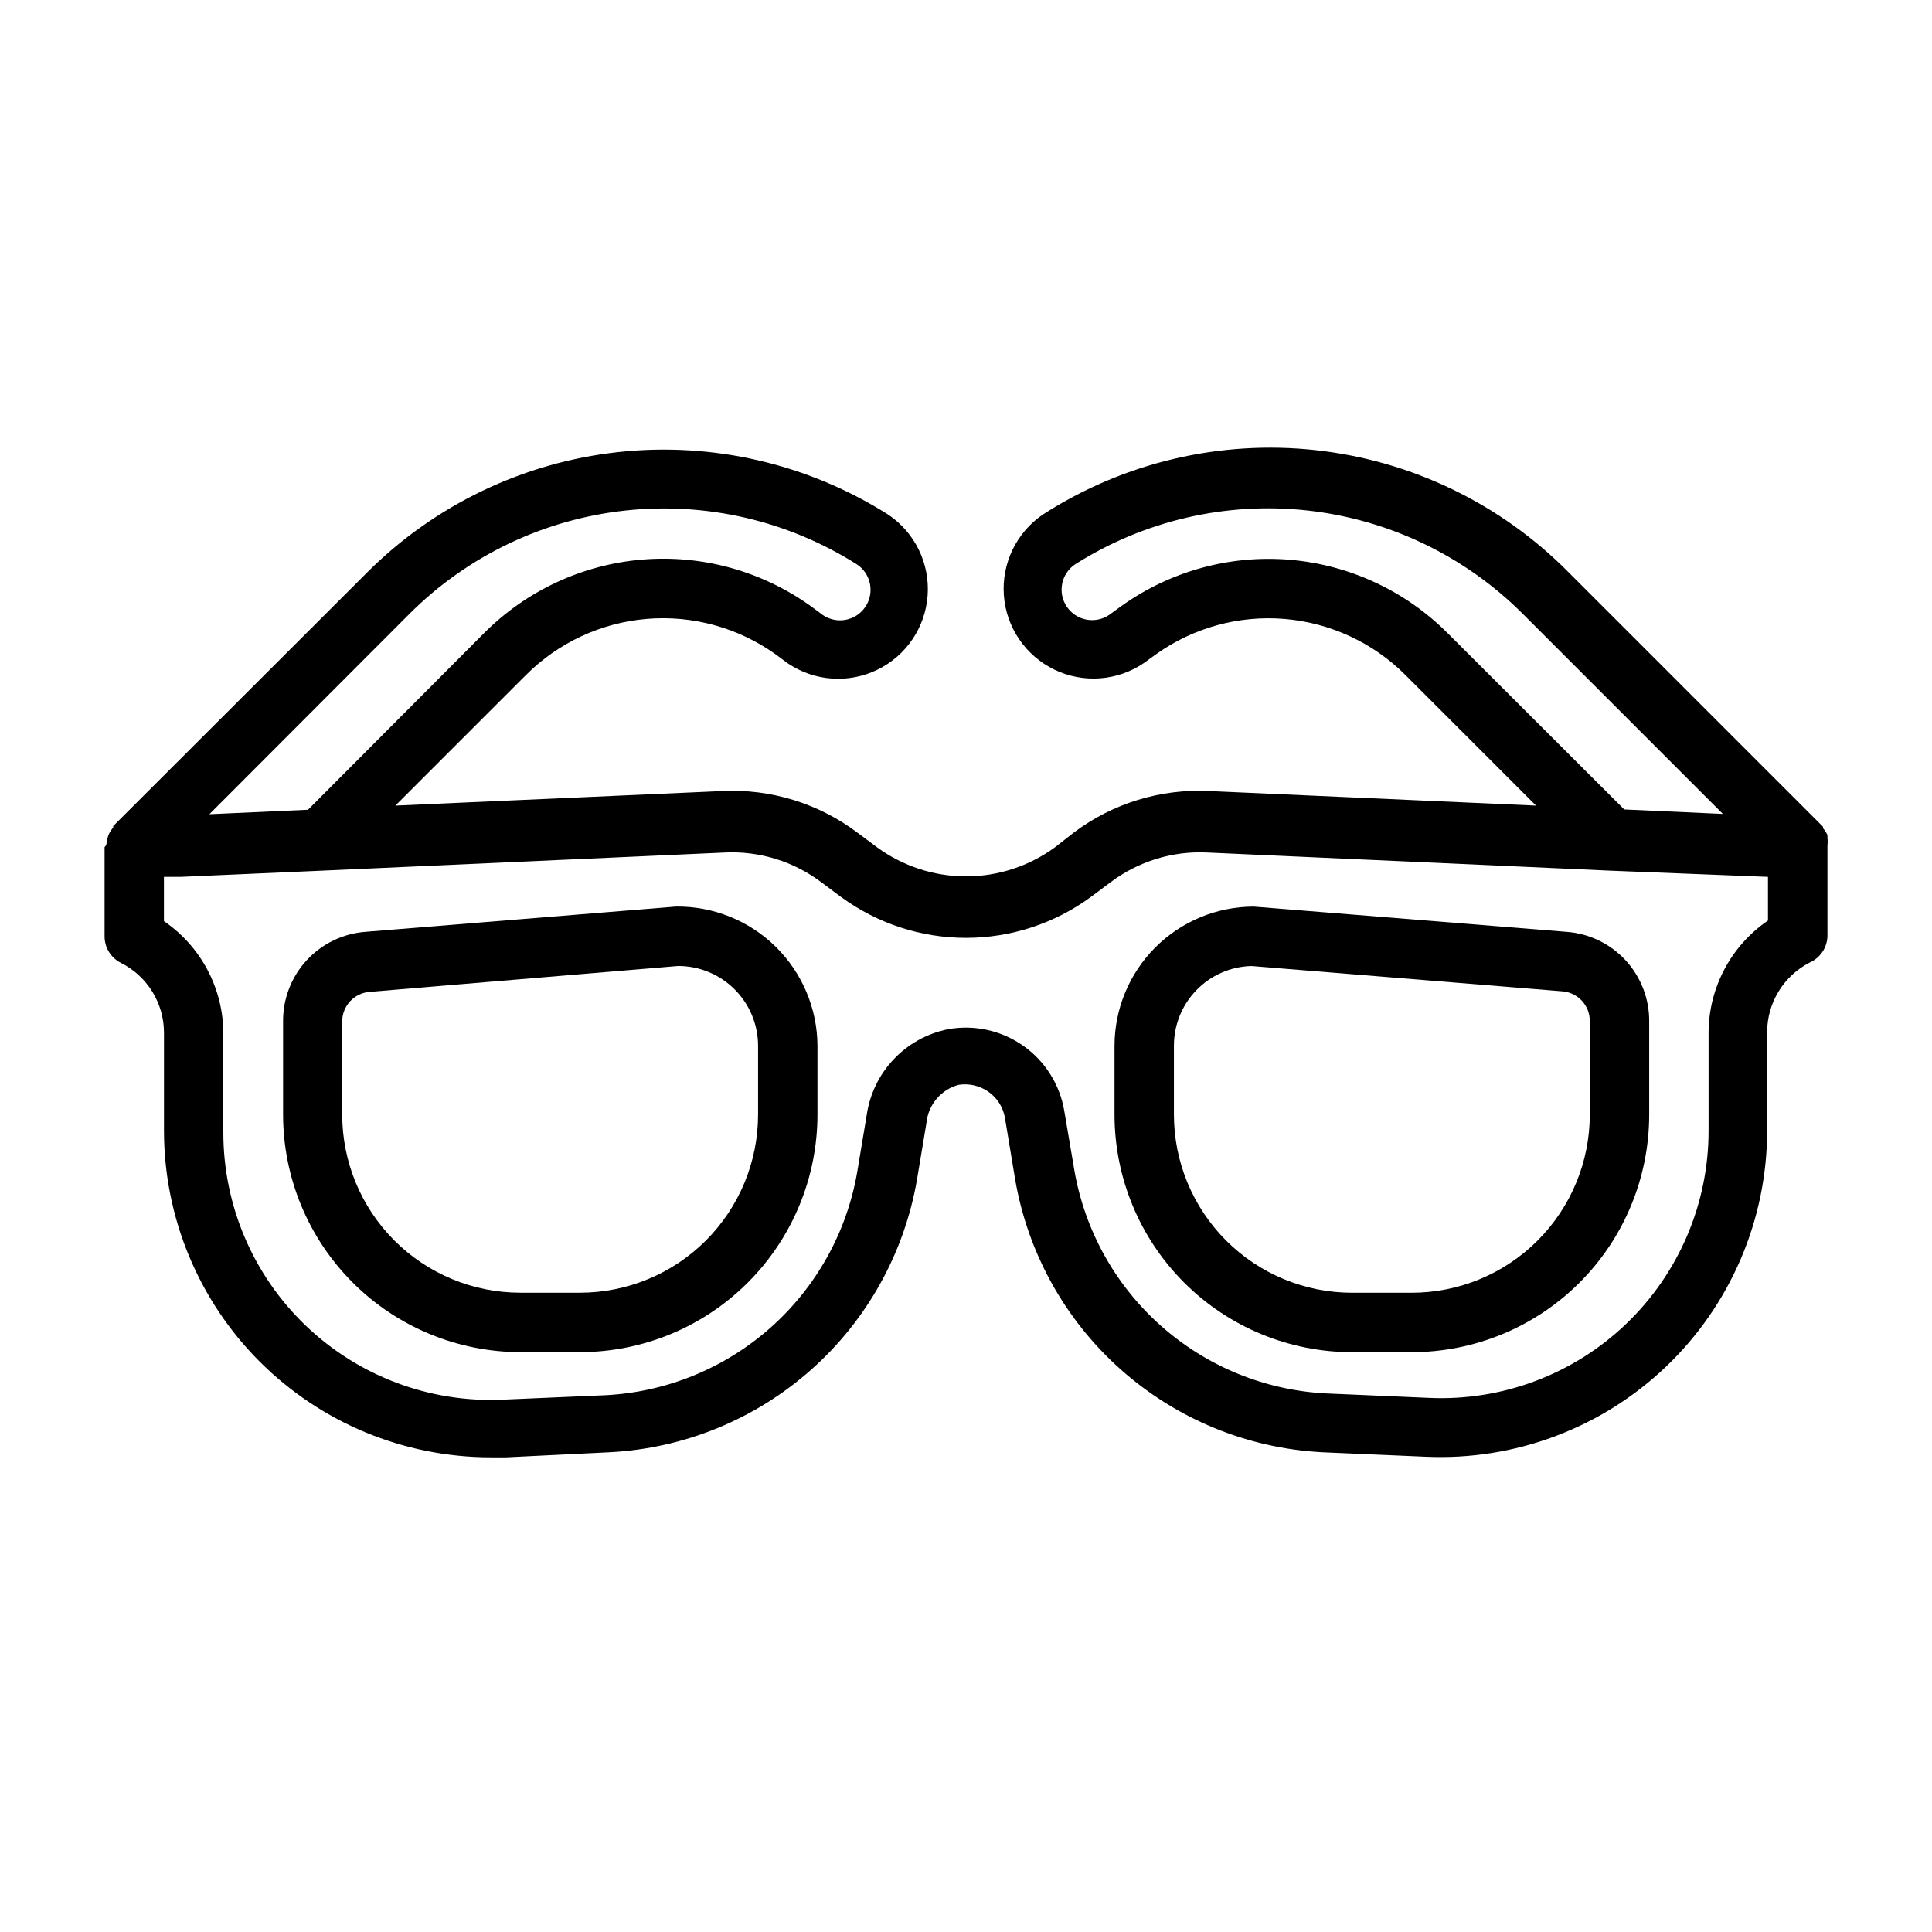
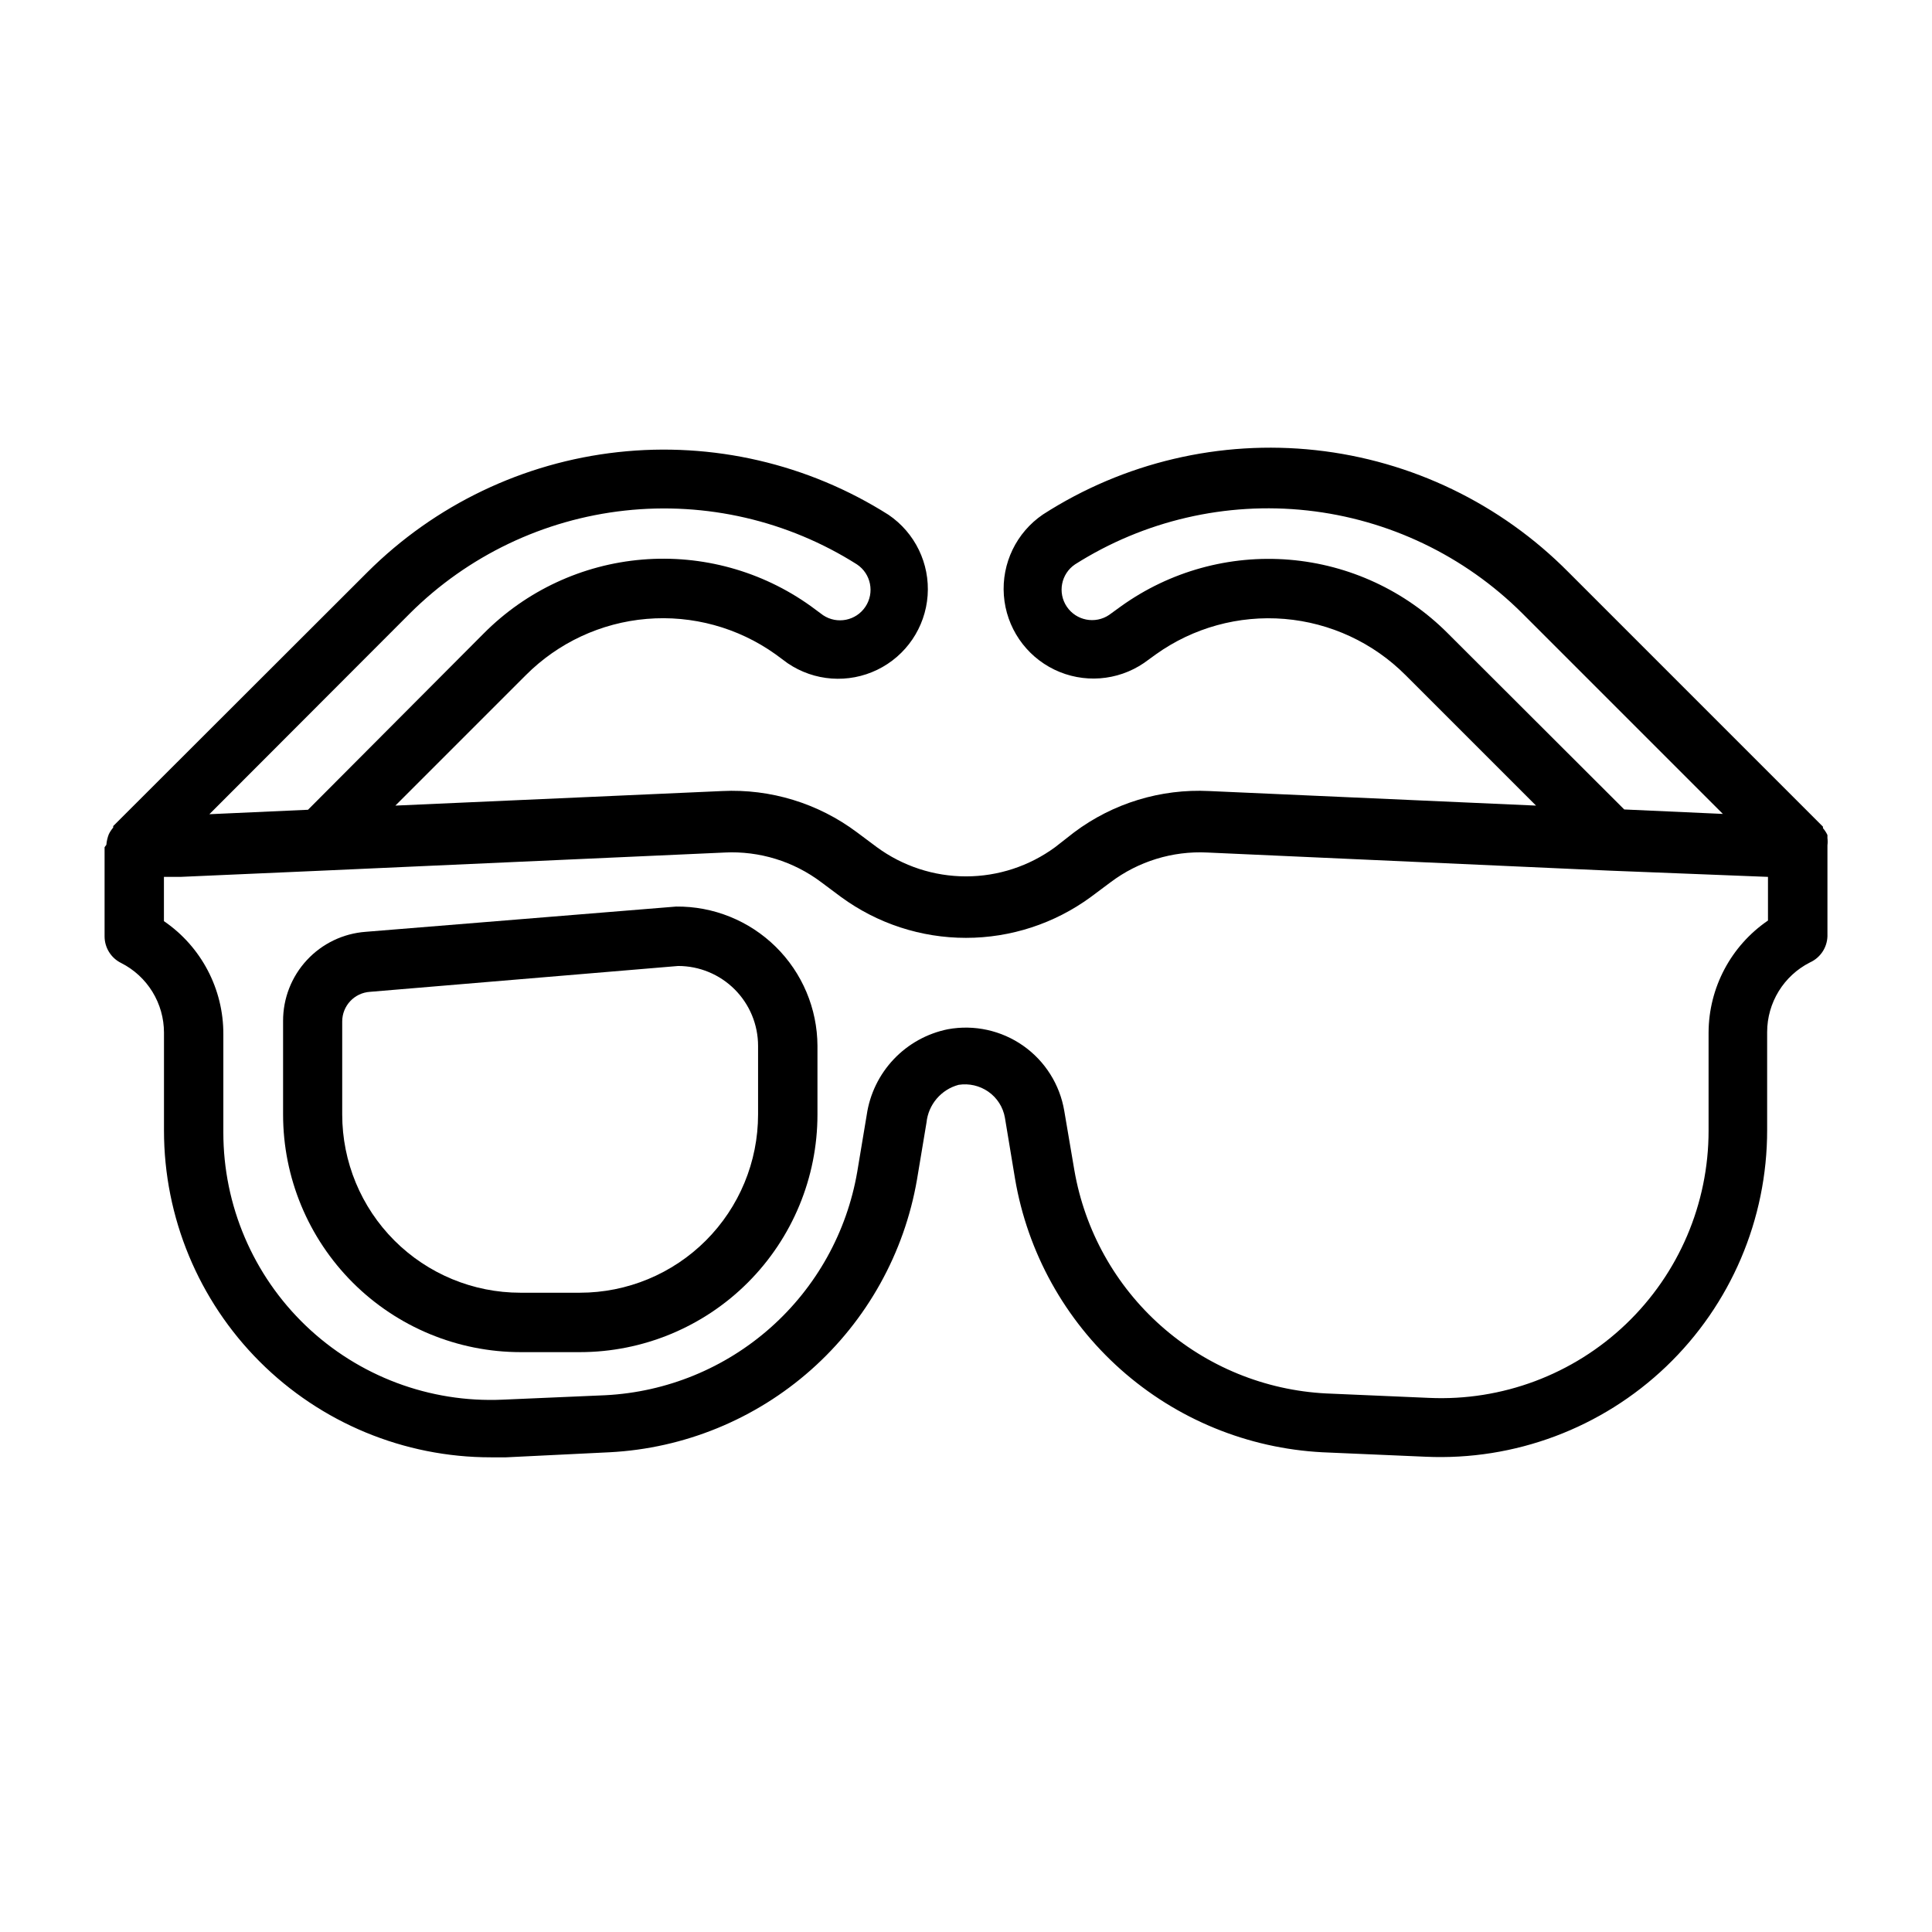
<svg xmlns="http://www.w3.org/2000/svg" fill="#000000" width="800px" height="800px" version="1.1" viewBox="144 144 512 512">
  <g>
    <path d="m628.29 368.04c0.082-0.656 0.082-1.316 0-1.969 0.012-0.262 0.012-0.523 0-0.789-0.309-0.652-0.707-1.262-1.184-1.809v-0.395l-67.465-67.465 0.004 0.004c-17.945-18.125-41.57-29.535-66.922-32.316-25.352-2.777-50.891 3.238-72.336 17.043-7.031 4.781-10.977 12.949-10.352 21.43 0.625 8.48 5.727 15.98 13.383 19.68s16.703 3.031 23.734-1.75l3.148-2.281c9.898-7.078 21.988-10.41 34.113-9.402 12.125 1.012 23.5 6.293 32.09 14.91l34.559 34.559-86.594-3.856c-12.848-0.648-25.52 3.223-35.816 10.941l-5.039 3.938c-6.848 5.023-15.121 7.734-23.613 7.734-8.496 0-16.77-2.711-23.617-7.734l-5.273-3.938c-10.277-7.699-22.918-11.57-35.738-10.941l-86.594 3.856 34.559-34.559c8.574-8.605 19.93-13.895 32.035-14.918 12.109-1.023 24.188 2.285 34.09 9.332l3.305 2.441v-0.004c7.031 4.769 16.07 5.422 23.715 1.715 7.644-3.703 12.73-11.207 13.344-19.68s-3.34-16.625-10.371-21.395c-21.324-13.512-46.609-19.367-71.703-16.605-25.09 2.762-48.496 13.973-66.371 31.801l-67.387 67.305v0.395c-0.473 0.543-0.871 1.152-1.18 1.809-0.34 0.883-0.551 1.812-0.629 2.754 0 0-0.473 0.633-0.473 0.633v23.617-0.004c-0.008 3.012 1.703 5.762 4.406 7.086 3.406 1.727 6.266 4.363 8.266 7.613s3.062 6.992 3.07 10.809v25.977c0 22.965 9.125 44.992 25.363 61.23 16.238 16.238 38.266 25.363 61.23 25.363h4.094l27.395-1.34c19.762-1.016 38.594-8.723 53.402-21.855 14.805-13.129 24.703-30.906 28.07-50.41l2.519-15.113c0.488-4.773 3.871-8.75 8.504-9.996 2.758-0.434 5.578 0.215 7.871 1.809 2.34 1.625 3.926 4.121 4.41 6.926l2.676 16.137v0.004c3.32 19.543 13.195 37.375 28.008 50.555 14.809 13.18 33.668 20.918 53.465 21.945l27.316 1.18c23.641 1.078 46.691-7.57 63.793-23.926 17.102-16.359 26.762-39 26.738-62.664v-25.98c0.008-3.816 1.07-7.555 3.07-10.805 2-3.254 4.859-5.887 8.266-7.613 2.742-1.234 4.547-3.922 4.644-6.93v-23.613-0.473zm-100.61-56.207c-11.238-11.277-26.117-18.188-41.98-19.5s-31.676 3.059-44.613 12.336l-3.148 2.281v0.004c-3.695 2.496-8.719 1.527-11.219-2.168-2.5-3.695-1.527-8.715 2.168-11.215 18.301-11.613 40.008-16.652 61.551-14.293 21.547 2.363 41.648 11.98 57 27.281l53.137 53.137-26.137-1.18zm-275.05-5.273h-0.004c15.348-15.281 35.434-24.887 56.965-27.25 21.527-2.359 43.215 2.668 61.512 14.262 3.715 2.477 4.719 7.5 2.242 11.215-2.477 3.719-7.5 4.723-11.219 2.246l-3.305-2.441c-12.945-9.266-28.766-13.625-44.629-12.297-15.863 1.324-30.738 8.25-41.965 19.539l-46.602 46.758-26.137 1.18zm344.16 111.07v25.977c0.02 19.363-7.887 37.891-21.879 51.273-13.996 13.383-32.855 20.457-52.199 19.574l-27.316-1.18c-16.168-0.832-31.578-7.141-43.691-17.883-12.117-10.742-20.219-25.281-22.984-41.238l-2.676-15.742c-1.172-6.988-5.094-13.215-10.895-17.285-5.801-4.07-12.992-5.641-19.965-4.363-5.481 1.109-10.484 3.879-14.328 7.938-3.848 4.059-6.348 9.203-7.16 14.734l-2.519 15.113c-2.746 15.969-10.844 30.527-22.961 41.285-12.117 10.758-27.535 17.074-43.715 17.914l-27.316 1.18c-19.328 0.859-38.172-6.223-52.145-19.605-13.977-13.379-21.871-31.895-21.852-51.242v-25.977c0.051-11.992-5.848-23.227-15.746-29.992v-11.73h4.41l37.551-1.652 106.66-4.801v-0.004c9.184-0.445 18.238 2.34 25.582 7.875l5.273 3.938 0.004-0.004c9.59 7.023 21.172 10.809 33.062 10.809 11.887 0 23.469-3.785 33.062-10.809l5.273-3.938v0.004c7.348-5.535 16.398-8.32 25.582-7.875l106.59 4.801 42.039 1.656v11.57c-9.809 6.703-15.695 17.801-15.742 29.68z" />
    <path d="m323.17 384.25-82.262 6.691c-5.961 0.438-11.531 3.117-15.59 7.5-4.062 4.383-6.312 10.141-6.297 16.117v24.797c0 16.703 6.637 32.719 18.445 44.531 11.812 11.809 27.828 18.445 44.531 18.445h15.668c16.699 0 32.719-6.637 44.527-18.445 11.812-11.812 18.445-27.828 18.445-44.531v-18.184c-0.039-9.875-4.019-19.328-11.051-26.258-7.035-6.93-16.543-10.77-26.418-10.664zm21.727 55.105c0 12.527-4.977 24.539-13.836 33.398-8.855 8.855-20.871 13.832-33.395 13.832h-15.746c-12.527 0-24.539-4.977-33.398-13.832-8.855-8.859-13.832-20.871-13.832-33.398v-24.641c-0.008-4.168 3.234-7.621 7.398-7.871l81.633-6.848c5.617 0 11.004 2.231 14.973 6.199 3.973 3.973 6.203 9.359 6.203 14.977z" />
-     <path d="m559.17 390.95-82.895-6.691c-9.789 0-19.18 3.891-26.105 10.812-6.922 6.926-10.812 16.316-10.812 26.109v18.184c0 16.703 6.633 32.719 18.445 44.531 11.809 11.809 27.828 18.445 44.531 18.445h15.742c16.703 0 32.723-6.637 44.531-18.445 11.812-11.812 18.445-27.828 18.445-44.531v-24.641c0.055-6-2.176-11.801-6.238-16.215-4.066-4.414-9.66-7.117-15.645-7.559zm6.141 48.414c0 12.527-4.977 24.539-13.836 33.398-8.855 8.855-20.871 13.832-33.398 13.832h-15.742c-12.527 0-24.543-4.977-33.398-13.832-8.859-8.859-13.836-20.871-13.836-33.398v-18.184c-0.02-5.516 2.117-10.82 5.957-14.777 3.84-3.961 9.078-6.258 14.59-6.398l82.262 6.691c4.164 0.25 7.41 3.699 7.402 7.871z" />
  </g>
</svg>